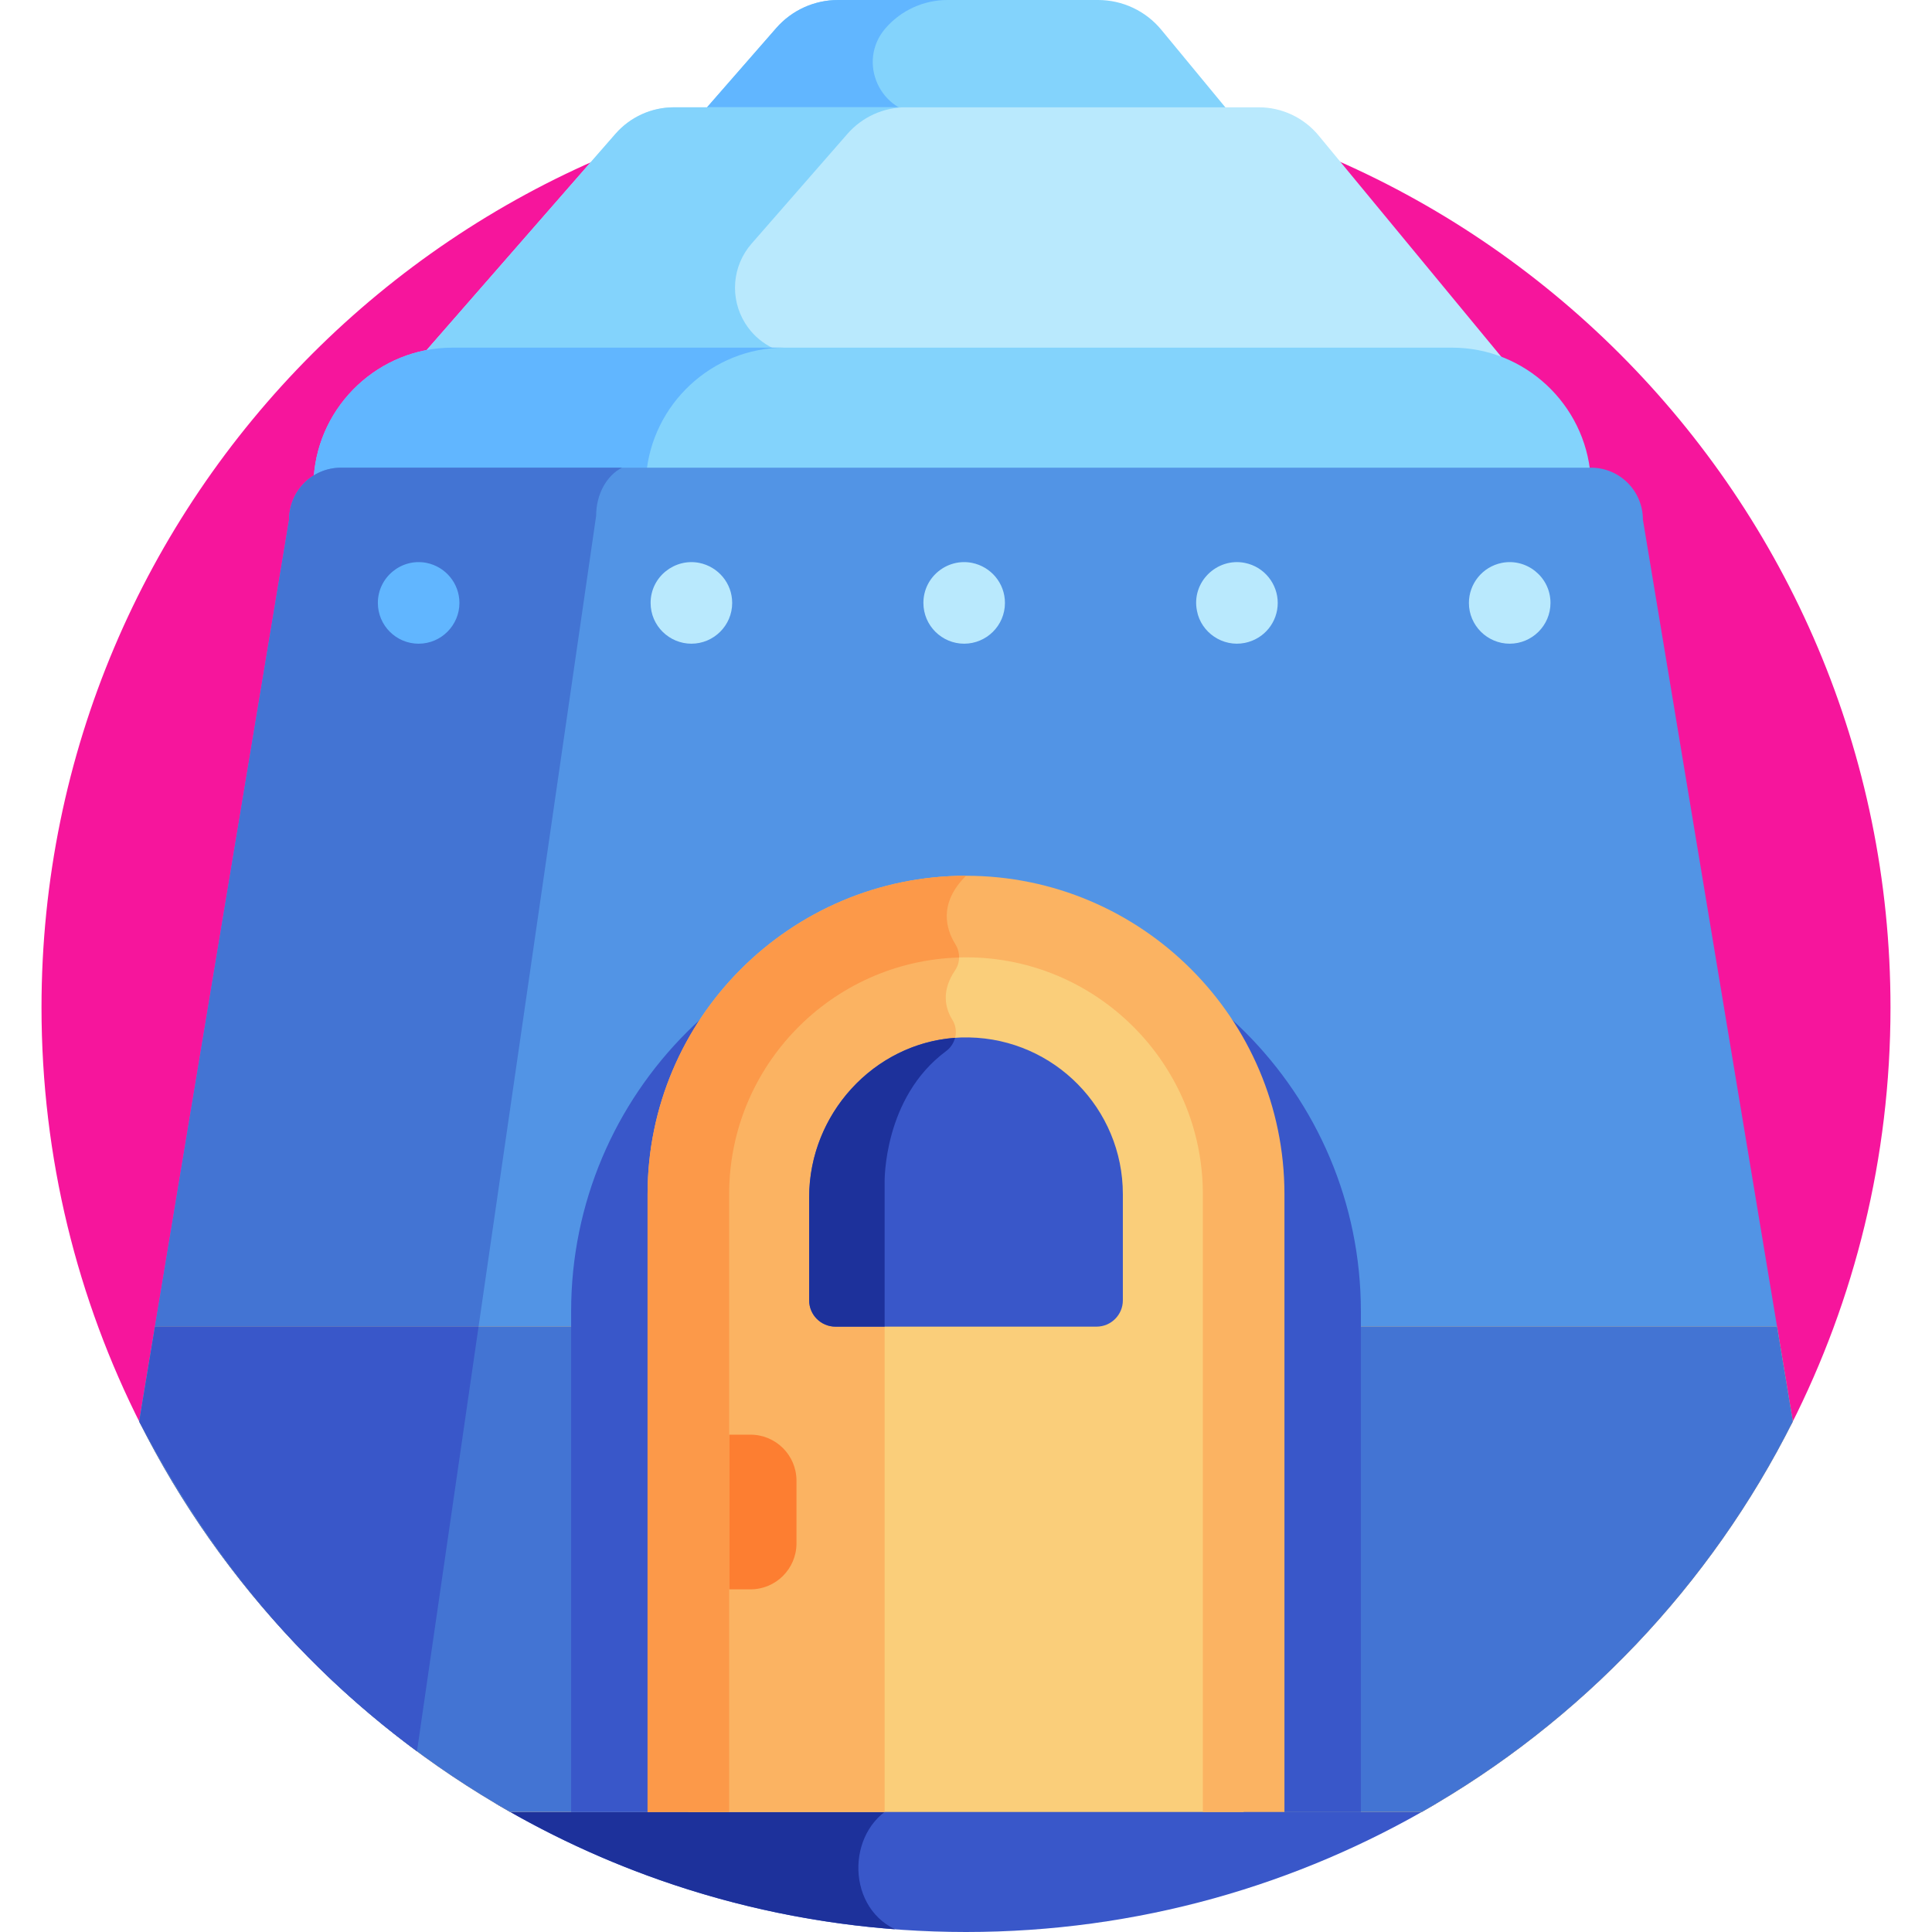
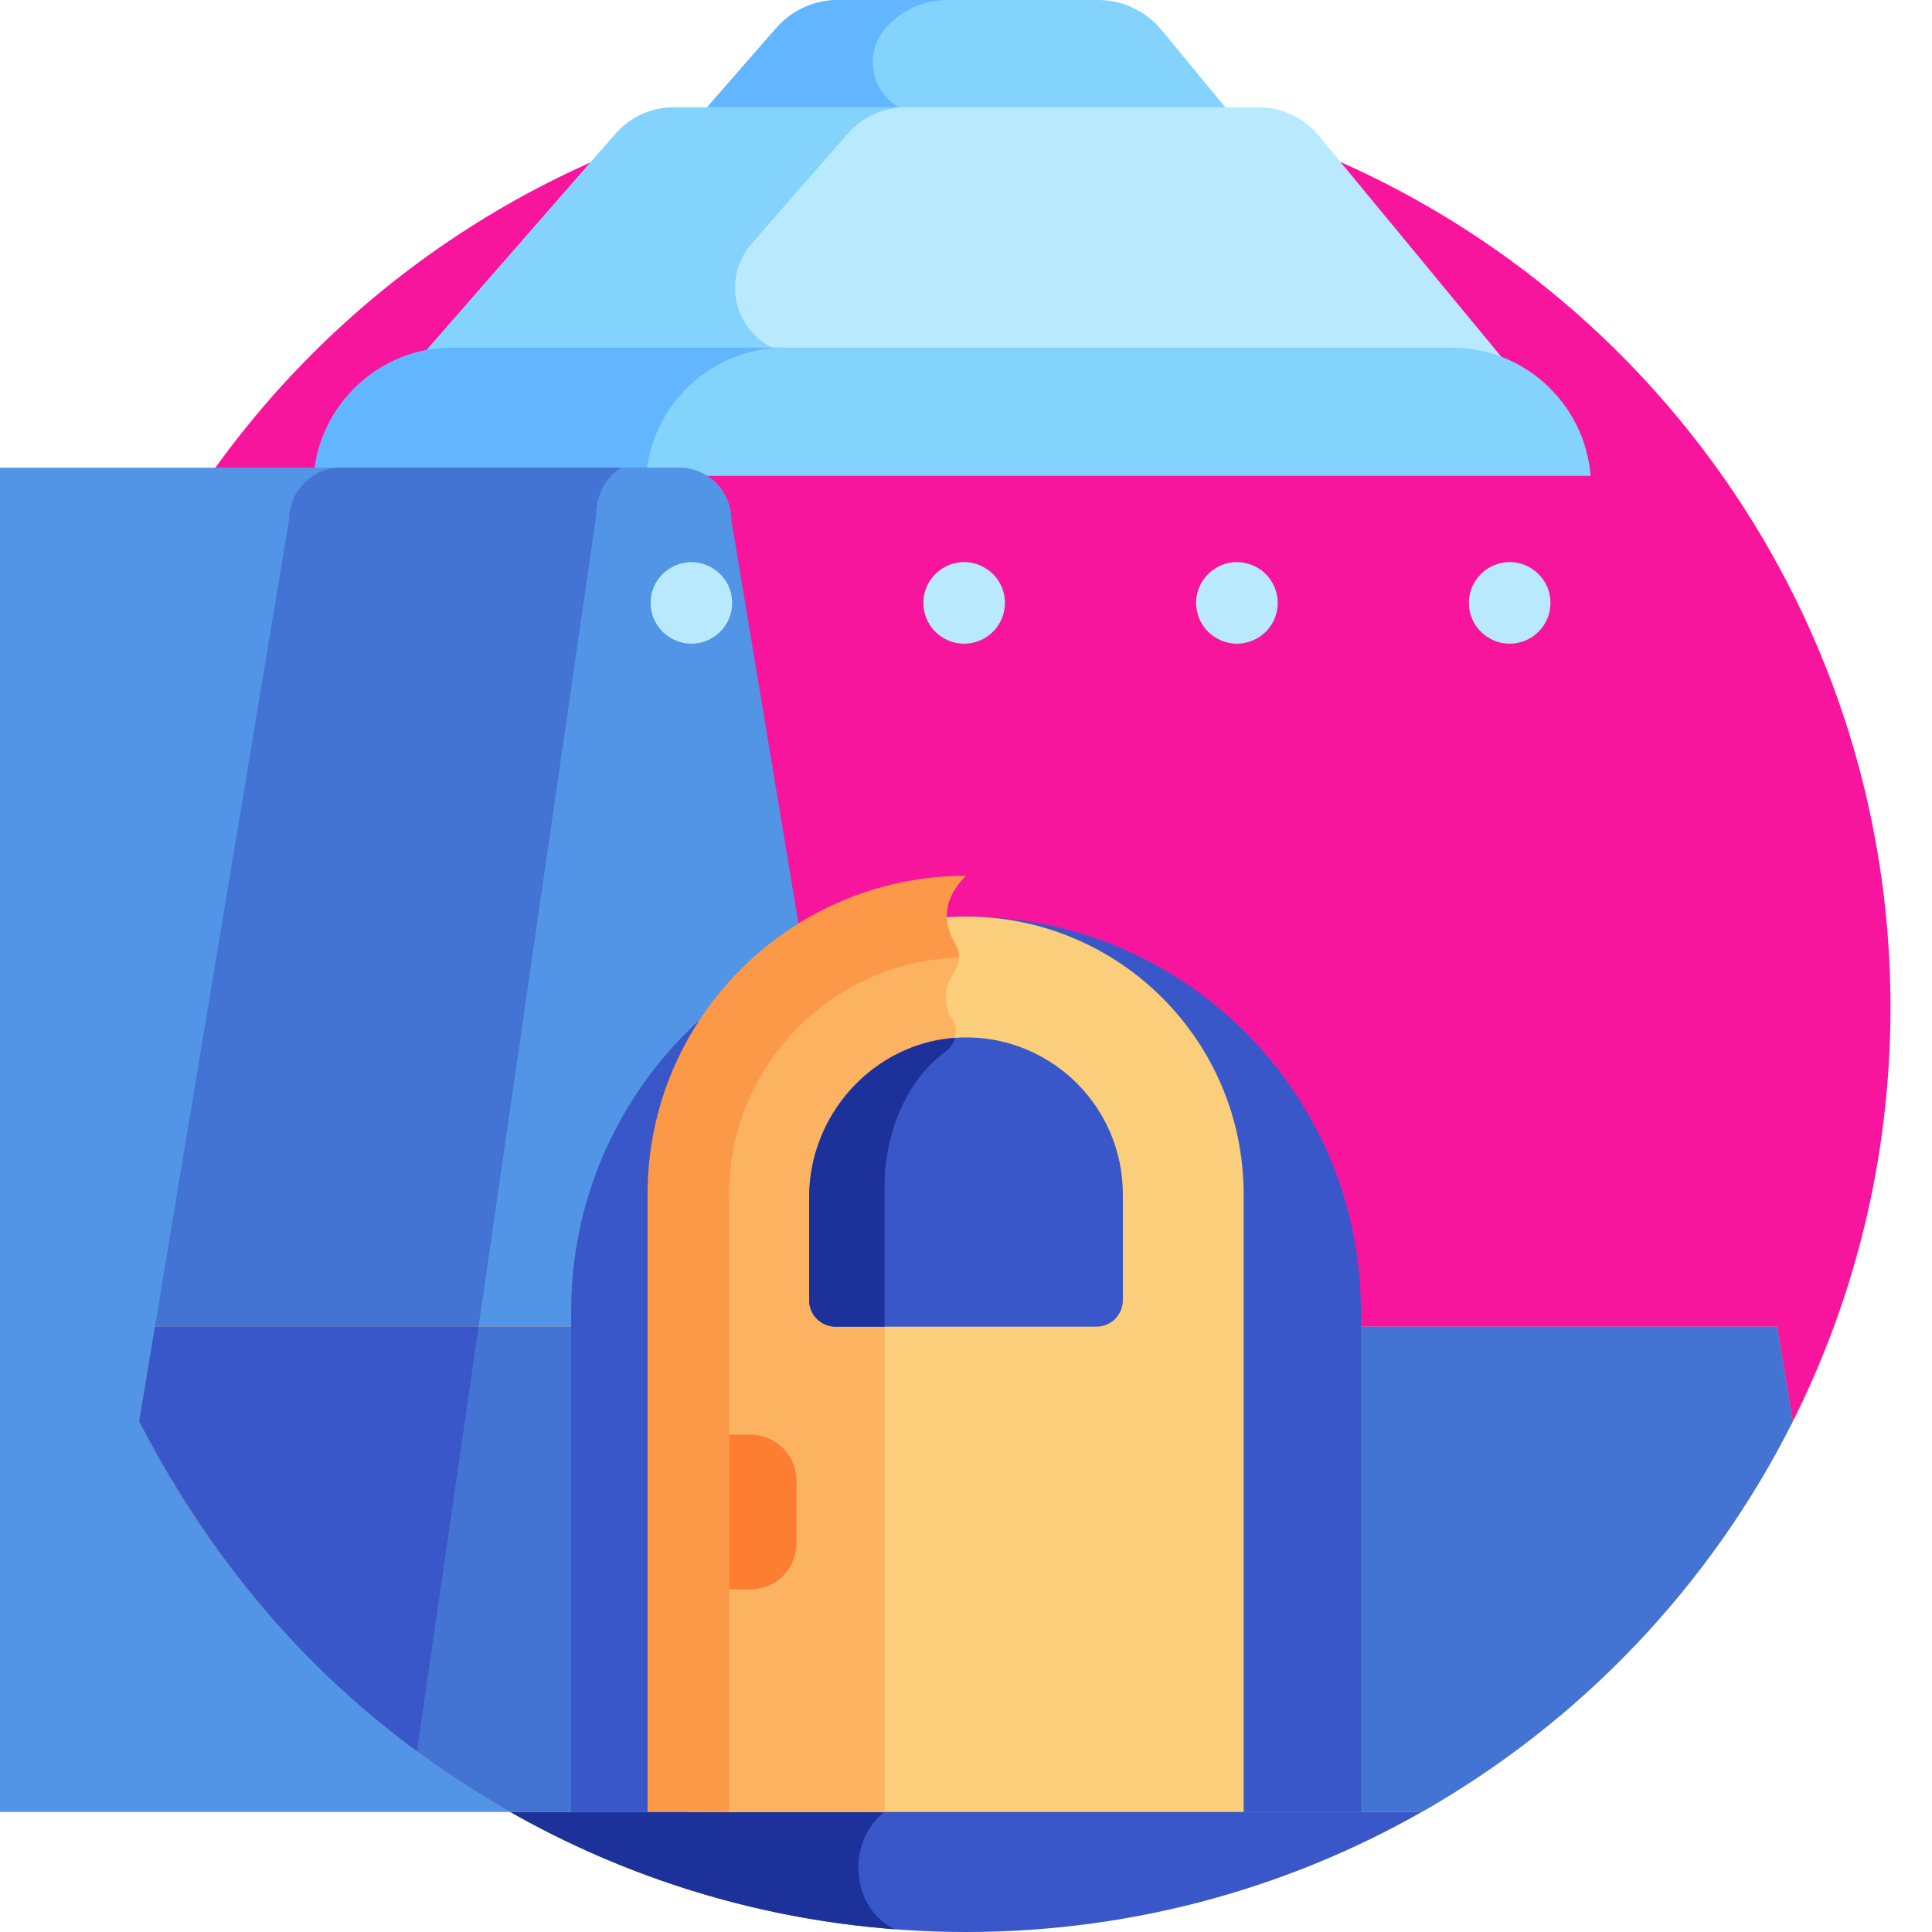
<svg xmlns="http://www.w3.org/2000/svg" height="512pt" viewBox="-10 0 511 512" width="512pt">
  <path d="m464.117 377.695c16.867-33.25 26.383-70.859 26.383-110.695 0-135.312-109.691-245-245-245s-245 109.691-245 245c0 39.836 9.516 77.445 26.387 110.695zm0 0" fill="#f6159c" />
  <path d="m369.98 478.047h-248.957c36.48 21.562 79.031 33.953 124.477 33.953 45.449 0 87.996-12.391 124.48-33.953zm0 0" fill="#3957c9" />
  <path d="m227.648 478.047h-106.625c31.402 18.559 67.297 30.316 105.668 33.23-13.414-6.375-12.793-27.523.957-33.23zm0 0" fill="#1d319b" />
  <path d="m297.262 7.895c-4.129-5-10.273-7.895-16.758-7.895h-68.926c-6.273 0-12.238 2.711-16.367 7.438l-19.938 22.828h140.457zm0 0" fill="#83d3fc" />
  <path d="m224.211 7.438c4.129-4.727 10.094-7.438 16.367-7.438h-29c-6.273 0-12.238 2.711-16.367 7.438l-19.938 22.828h59.312c-11.828 0-18.152-13.922-10.375-22.828zm0 0" fill="#61b6ff" />
  <path d="m338.941 35.902c-3.902-4.727-9.711-7.465-15.84-7.465h-155.016c-5.93 0-11.57 2.562-15.473 7.031l-52.172 59.738c2.945-.762 6.023-1.18 9.199-1.18h264.949c5.336 0 10.41 1.156 15 3.223zm0 0" fill="#b9e9fd" />
  <path d="m186.98 85.672c-4.145-6.641-3.461-15.203 1.688-21.098l25.422-29.109c3.898-4.465 9.539-7.027 15.469-7.027h-61.473c-5.93 0-11.57 2.562-15.473 7.027l-52.172 59.742c2.941-.766 6.023-1.18 9.195-1.18h92.41c-6.125 0-11.82-3.16-15.066-8.355zm0 0" fill="#83d3fc" />
  <path d="m75.312 126.105h335.707c-1.465-18.934-17.406-33.973-36.699-33.973h-264.949c-19.379 0-35.379 15.18-36.715 34.234.859-.168 1.746-.262 2.656-.262zm0 0" fill="#83d3fc" />
  <path d="m197.426 92.133h-88.055c-19.379 0-35.379 15.18-36.715 34.234.859-.168 1.746-.262 2.656-.262h85.418c1.469-18.93 17.402-33.973 36.695-33.973zm0 0" fill="#61b6ff" />
-   <path d="m124.711 480.188h241.578c42.16-23.938 76.516-60.02 98.324-103.492l-39.73-239.008c0-7.59-6.152-13.746-13.742-13.746-18.379 0-312.902 0-331.281 0-7.59 0-13.742 6.156-13.742 13.746l-39.73 239.008c21.809 43.473 56.164 79.555 98.324 103.492zm0 0" fill="#5294e5" />
+   <path d="m124.711 480.188c42.16-23.938 76.516-60.02 98.324-103.492l-39.73-239.008c0-7.59-6.152-13.746-13.742-13.746-18.379 0-312.902 0-331.281 0-7.59 0-13.742 6.156-13.742 13.746l-39.73 239.008c21.809 43.473 56.164 79.555 98.324 103.492zm0 0" fill="#5294e5" />
  <path d="m147.484 136.688c0-5.777 2.836-10.711 6.855-12.746-39.453 0-69.043 0-74.48 0-7.59 0-13.742 6.156-13.742 13.746l-39.73 239.008c17.375 34.633 42.715 64.566 73.617 87.414zm0 0" fill="#4374d3" />
  <path d="m26.391 376.695c21.805 43.473 56.16 79.555 98.32 103.492h241.578c42.16-23.938 76.516-60.02 98.324-103.492l-4.176-25.121h-429.871zm0 0" fill="#fbb362" />
  <path d="m26.391 376.695c21.805 43.473 56.16 79.555 98.32 103.492h241.578c42.16-23.938 76.516-60.02 98.324-103.492l-4.176-25.121h-429.871zm0 0" fill="#4374d3" />
  <path d="m116.324 351.574h-85.758l-4.176 25.121c17.52 32.906 39.188 61.957 73.613 87.414zm0 0" fill="#3957c9" />
  <path d="m350.148 480.188v-132.648c0-57.793-46.852-104.645-104.648-104.645-57.793 0-104.645 46.852-104.645 104.645v132.648zm0 0" fill="#3957c9" />
  <path d="m319.078 480.188v-163.715c0-40.637-32.941-73.578-73.578-73.578s-73.578 32.941-73.578 73.578v163.715zm0 0" fill="#face7a" />
  <path d="m223.934 480.188v-166.941s-.414-22.328 16.277-34.676c2.613-1.93 3.395-5.52 1.688-8.285-1.93-3.121-3.004-7.656.699-13.121 1.418-2.09 1.414-4.797.082-6.941-1.141-1.832-2.191-4.289-2.262-7.137-38.262 2.613-68.496 34.461-68.496 73.387v163.715zm0 0" fill="#fbb362" />
  <path d="m171.922 380.203v40.992h16.461c6.738 0 12.195-5.461 12.195-12.199v-16.598c0-6.738-5.461-12.195-12.195-12.195zm0 0" fill="#fd7e31" />
  <g fill="#b9e9fd">
    <path d="m389.586 170.586c-5.902 0-10.809-4.805-10.809-10.809 0-5.031 3.539-9.555 8.699-10.602 6.555-1.316 12.918 3.703 12.918 10.602 0 6.027-4.922 10.809-10.809 10.809zm0 0" />
    <path d="m306.711 161.887c-1.551-7.613 5.285-14.199 12.699-12.711 5.262 1.066 8.703 5.676 8.703 10.602 0 5.051-3.52 9.543-8.703 10.594-5.879 1.199-11.633-2.77-12.699-8.484zm0 0" />
    <path d="m245.012 170.586c-5.895 0-10.801-4.781-10.801-10.809 0-6.902 6.348-11.926 12.918-10.602 4.918.996 8.691 5.316 8.691 10.602 0 6.055-4.945 10.809-10.809 10.809zm0 0" />
    <path d="m172.727 170.586c-5.793 0-10.809-4.691-10.809-10.809 0-6.953 6.422-11.906 12.918-10.602 4.949 1.004 8.699 5.34 8.699 10.602.004 6.012-4.914 10.809-10.809 10.809zm0 0" />
  </g>
-   <path d="m100.434 170.586c-5.918 0-10.797-4.809-10.797-10.809 0-6.832 6.293-11.93 12.918-10.602 5.074 1.027 8.699 5.484 8.699 10.602 0 5.863-4.77 10.809-10.82 10.809zm0 0" fill="#61b6ff" />
-   <path d="m329.891 480.188v-163.715c0-46.531-37.859-84.387-84.391-84.387s-84.387 37.855-84.387 84.387v163.715h21.617v-163.715c0-34.613 28.16-62.77 62.77-62.77 34.613 0 62.77 28.156 62.77 62.77v163.715zm0 0" fill="#fbb362" />
  <path d="m242.68 250.223c-2.449-3.934-4.559-10.762 2.82-18.137-46.531 0-84.387 37.855-84.387 84.387v163.715h21.617v-163.715c0-33.996 27.172-61.746 60.938-62.723.016-1.219-.316-2.445-.988-3.527zm0 0" fill="#fc9949" />
  <path d="m246.312 274.93c-23.305-.449-42.379 19.074-42.379 42.383v27.277c0 3.859 3.125 6.984 6.98 6.984h69.172c3.859 0 6.984-3.125 6.984-6.984v-28.098c0-22.691-18.176-41.133-40.758-41.562zm0 0" fill="#3957c9" />
  <path d="m223.934 313.246s-.414-22.328 16.277-34.676c1.219-.898 2.031-2.164 2.387-3.535-21.582 1.566-38.664 20.219-38.664 42.273v27.281c0 3.855 3.125 6.984 6.98 6.984h13.02zm0 0" fill="#1d319b" />
</svg>